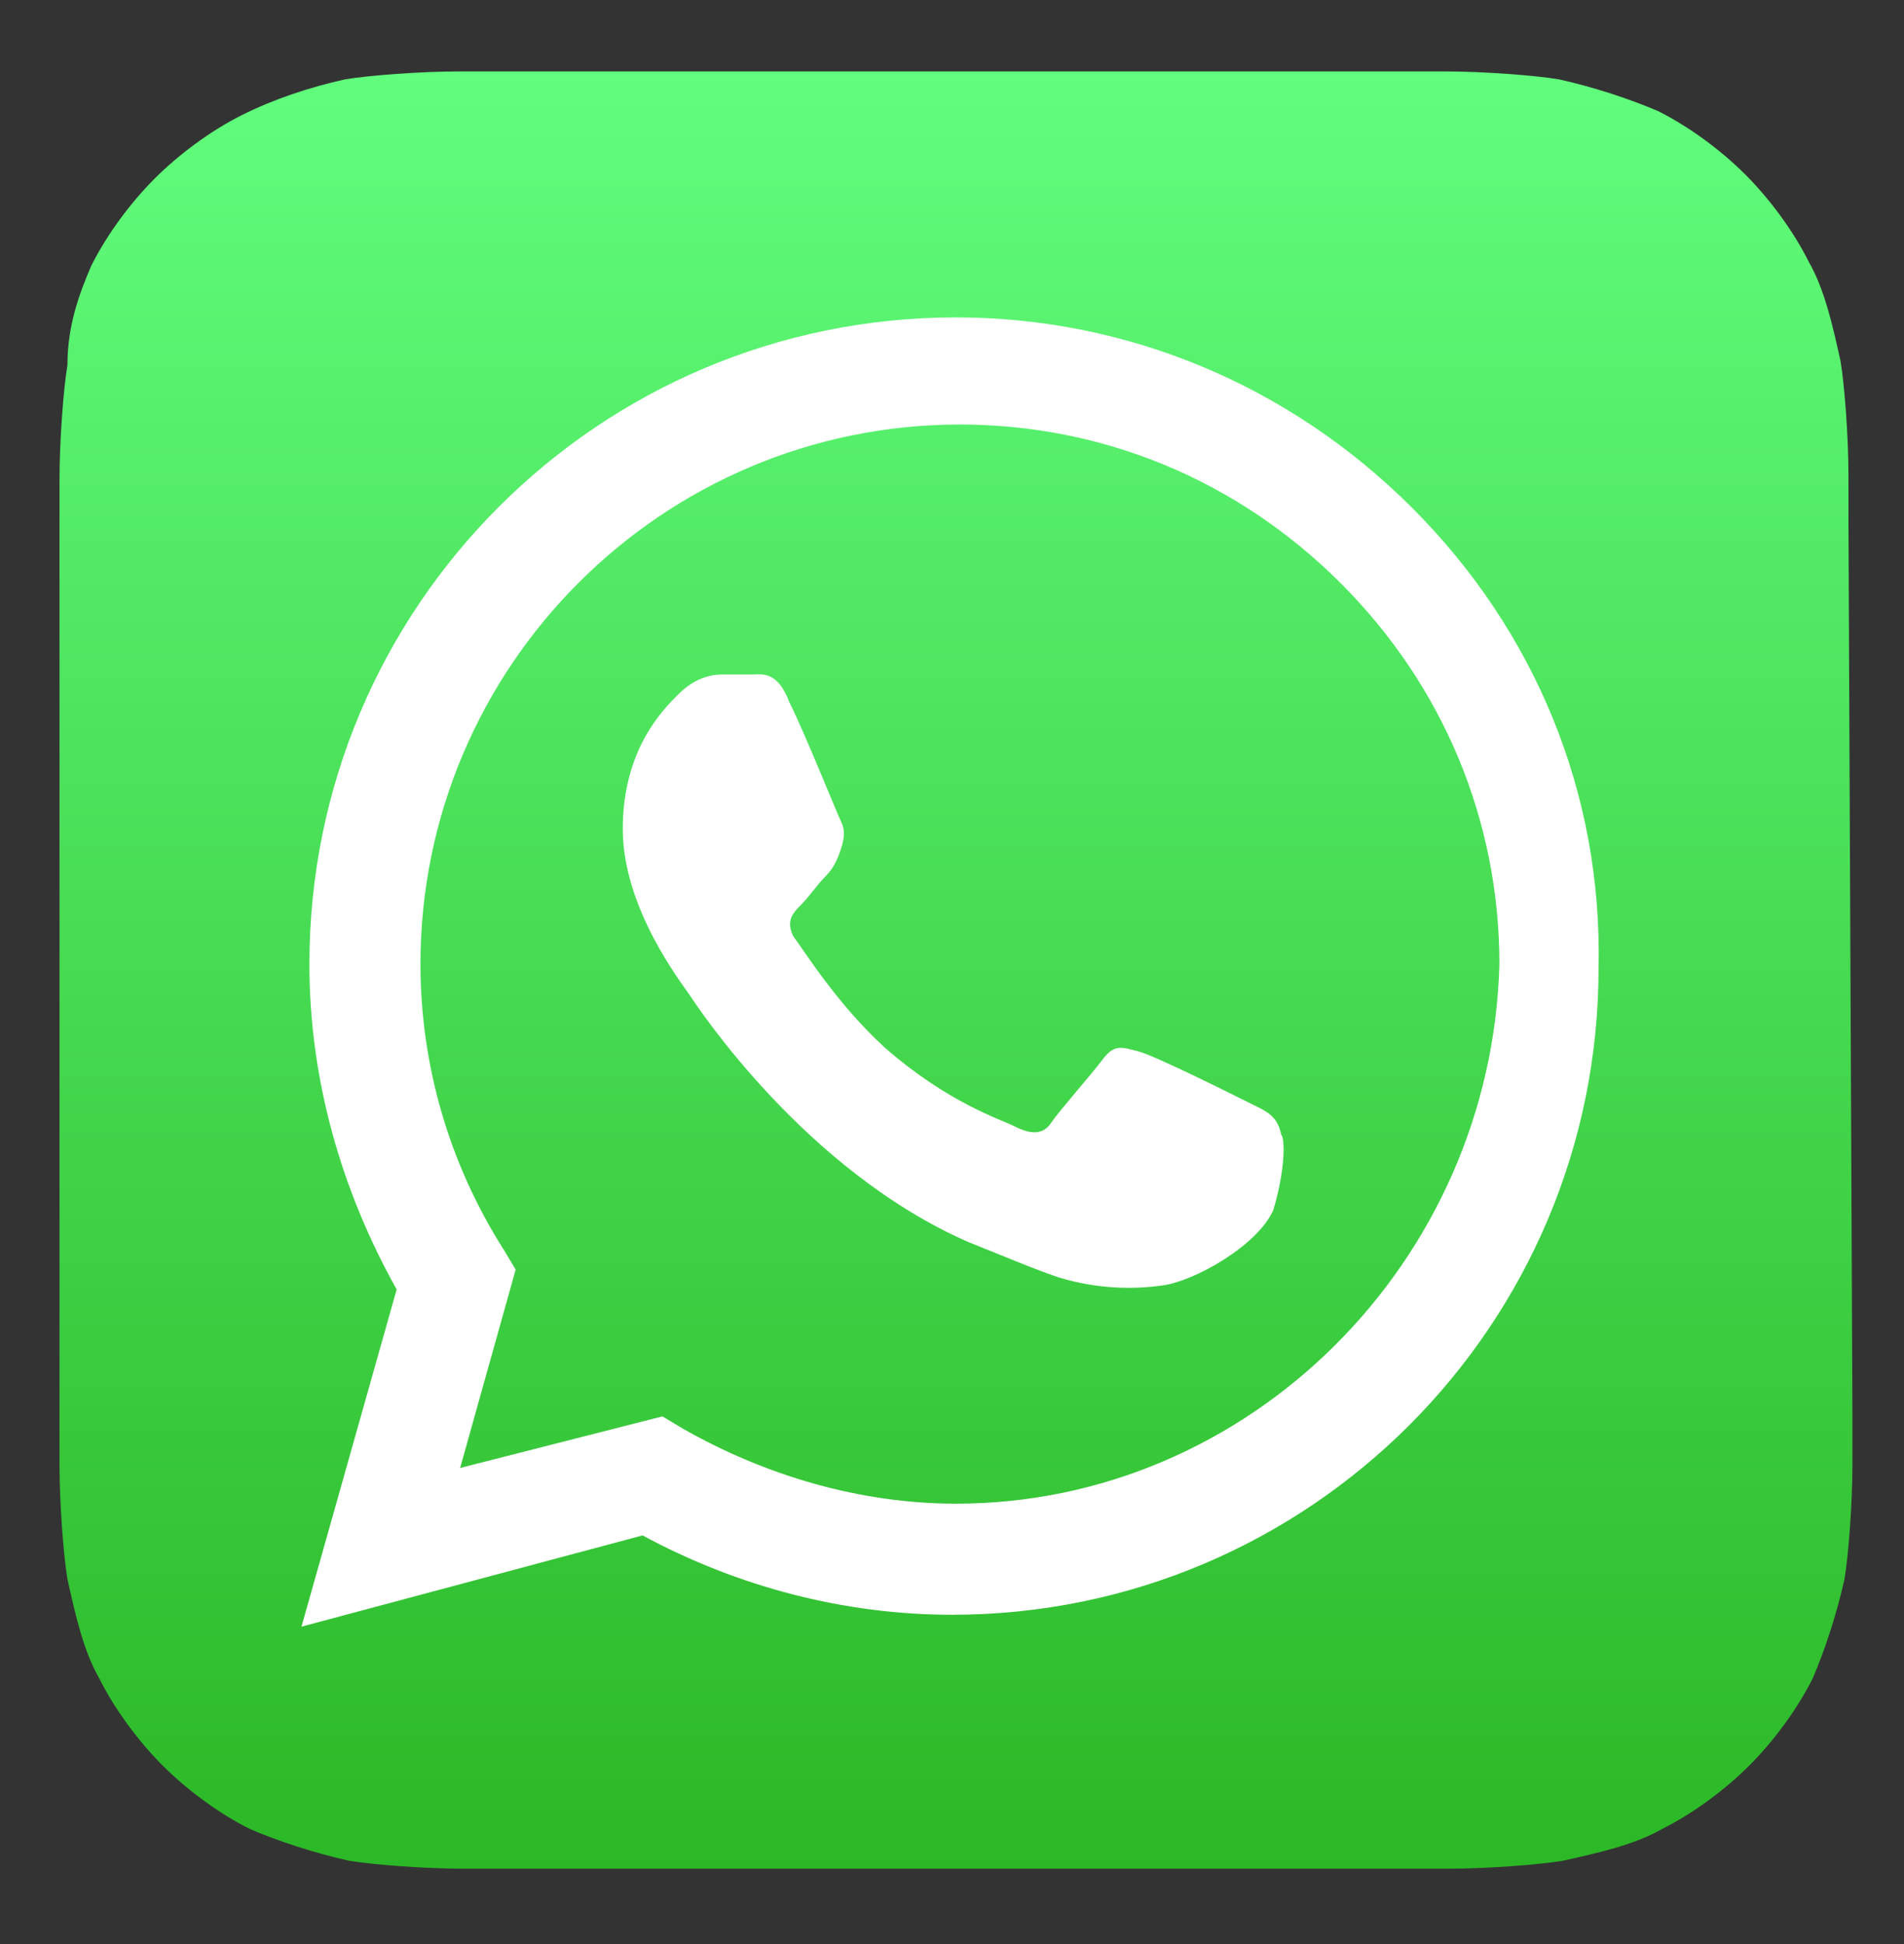
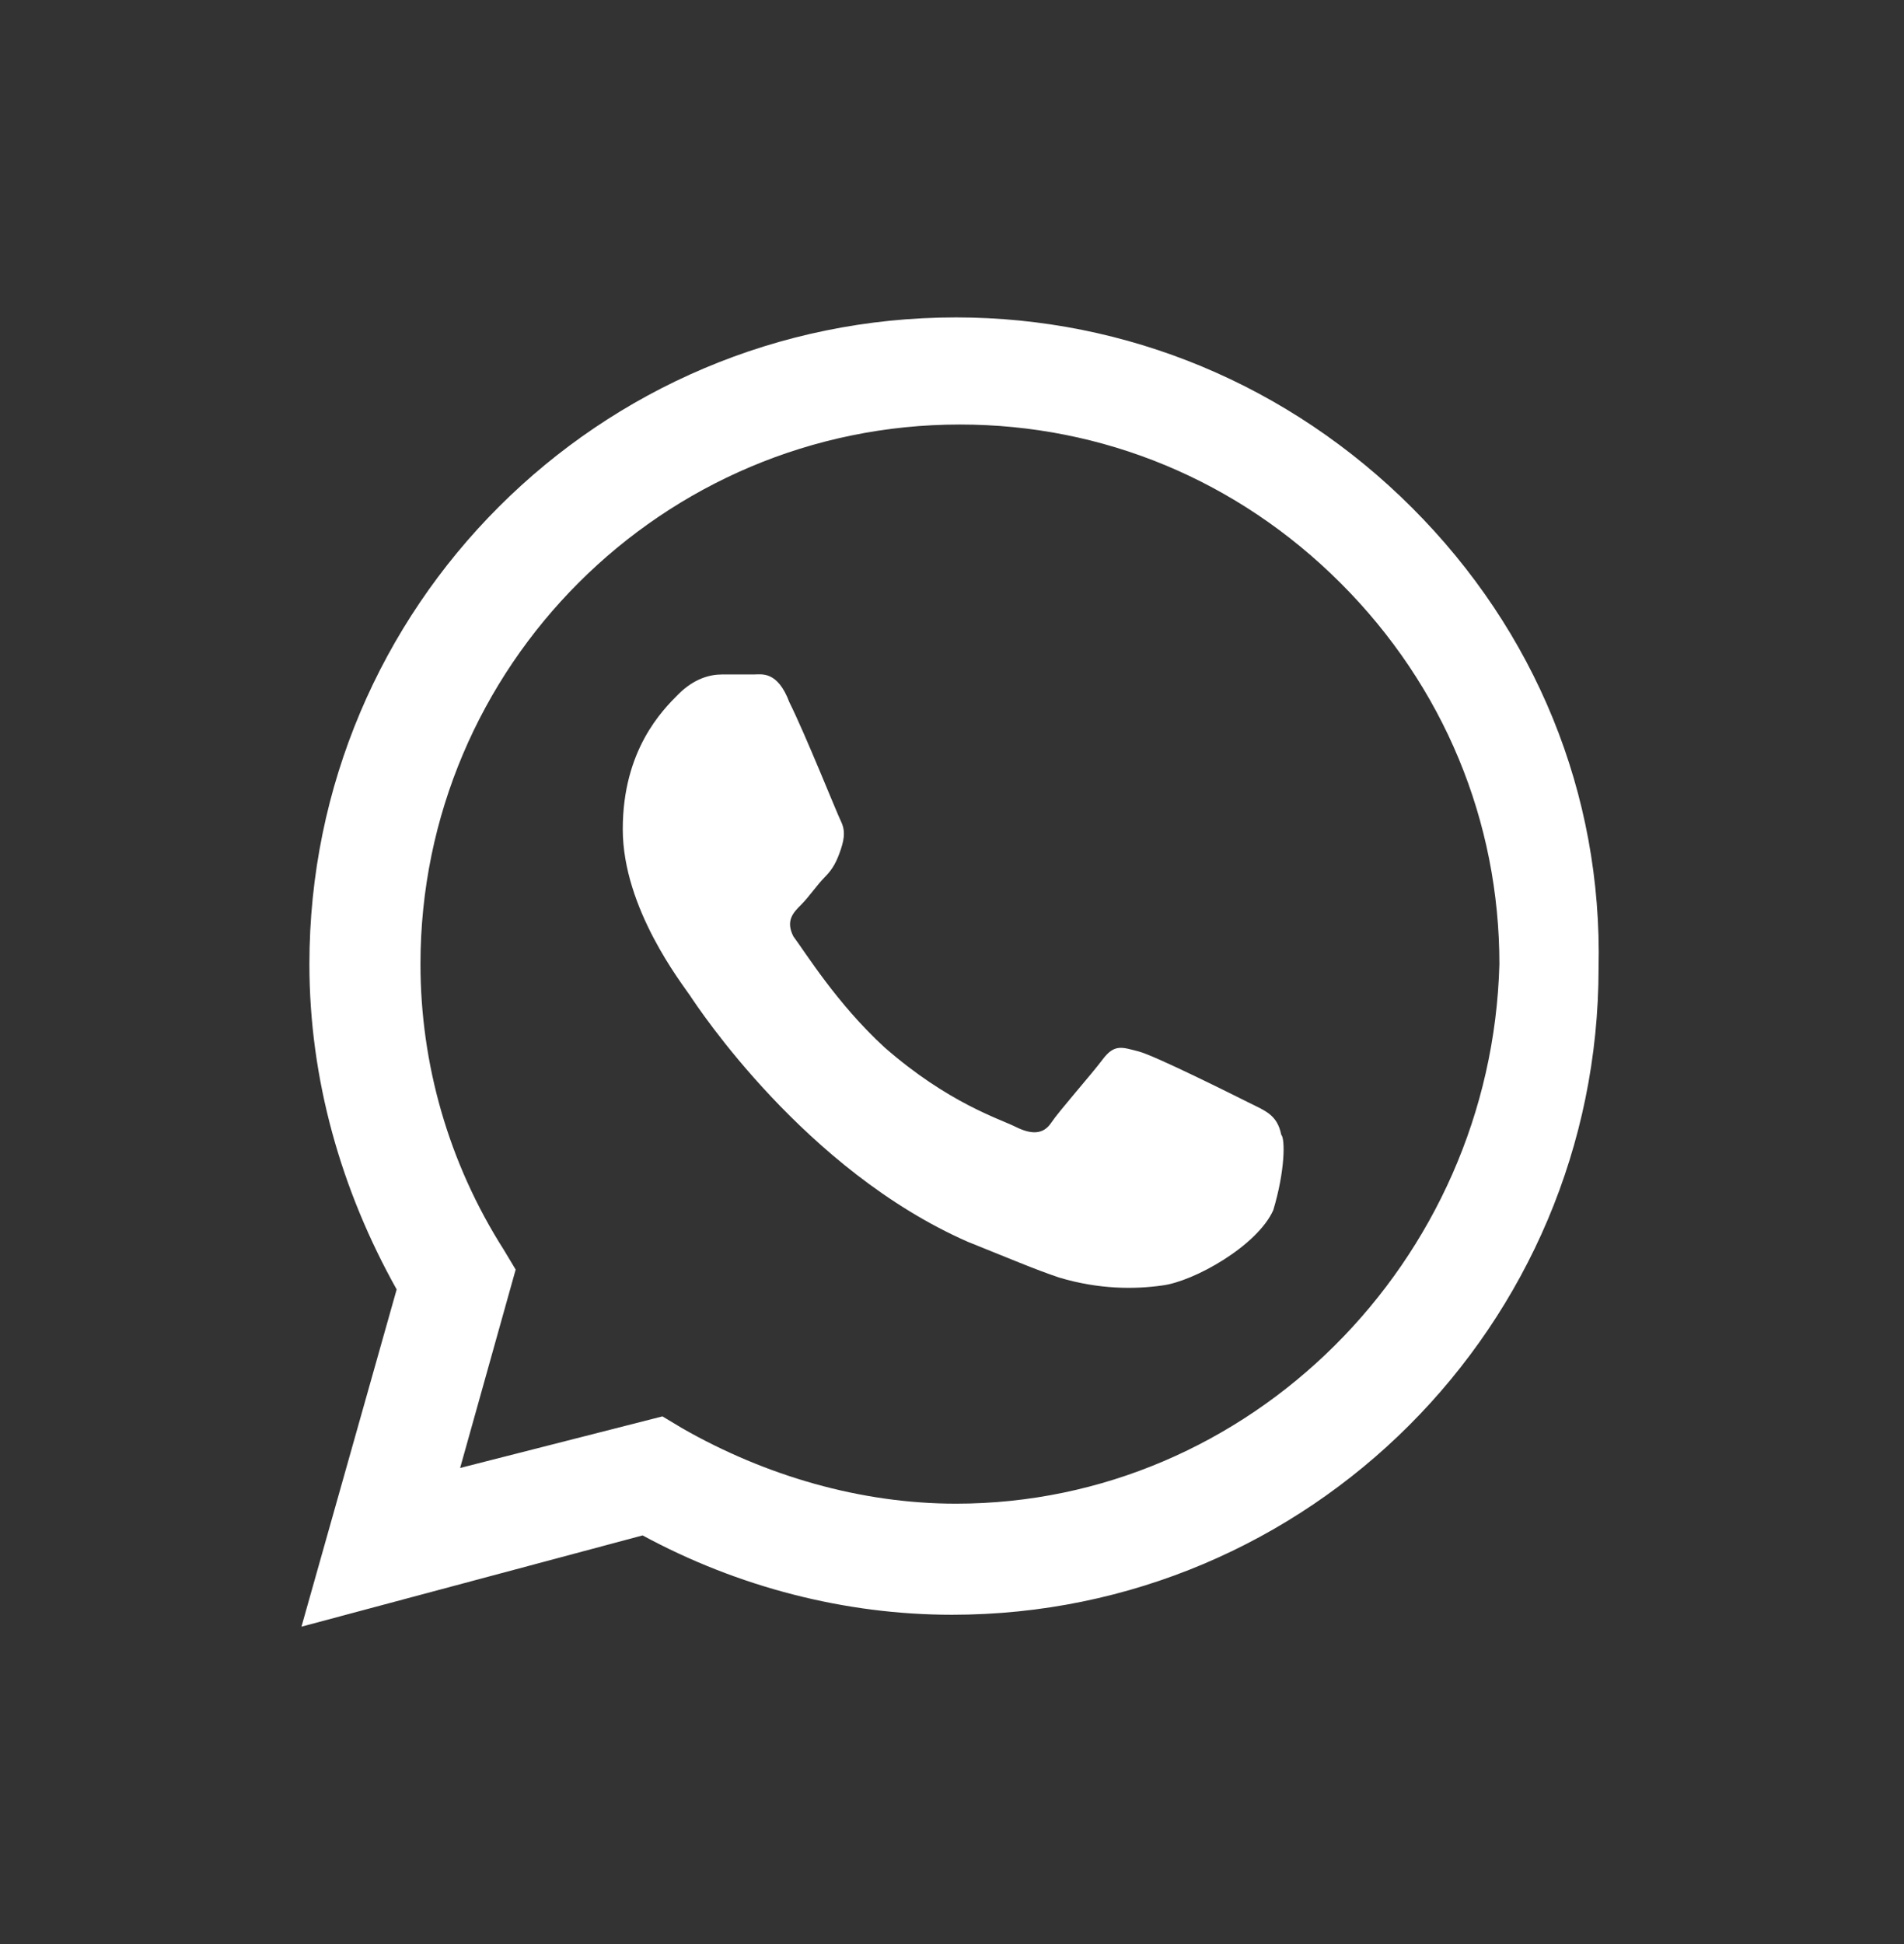
<svg xmlns="http://www.w3.org/2000/svg" version="1.1" id="Layer_1" x="0px" y="0px" width="48px" height="49px" viewBox="0 0 48 49" style="enable-background:new 0 0 48 49;" xml:space="preserve">
  <rect x="0" y="0" width="48" height="49" fill="#333333" stroke="none" />
  <style type="text/css">
	.st0{enable-background:new    ;}
	.st1{fill:url(#SVGID_2_);}
	.st2{fill:#FFFFFF;}
</style>
  <g id="XMLID_131_">
    <g id="XMLID_11_" class="st0">
      <g id="XMLID_12_">
        <g id="XMLID_13_">
          <linearGradient id="SVGID_2_" gradientUnits="userSpaceOnUse" x1="24.023" y1="46.125" x2="24.023" y2="0.625" gradientTransform="matrix(1 0 0 -1 -2.250000e-002 47.875)">
            <stop offset="0" style="stop-color:#61FD7D" />
            <stop offset="1" style="stop-color:#2BB826" />
          </linearGradient>
-           <path id="SVGID_1_" class="st1" d="M46.7,35.7c0,0.2,0,0.8,0,1.2c0,1-0.1,2.3-0.2,2.9c-0.2,0.9-0.5,1.8-0.8,2.5      c-0.4,0.8-1,1.6-1.6,2.2c-0.6,0.6-1.4,1.2-2.2,1.6c-0.7,0.4-1.6,0.6-2.5,0.8c-0.6,0.1-1.9,0.2-2.9,0.2c-0.4,0-1,0-1.2,0l-22.4,0      c-0.2,0-0.8,0-1.2,0c-1,0-2.3-0.1-2.9-0.2c-0.9-0.2-1.8-0.5-2.5-0.8c-0.8-0.4-1.6-1-2.2-1.6c-0.6-0.6-1.2-1.4-1.6-2.2      c-0.4-0.7-0.6-1.6-0.8-2.5c-0.1-0.6-0.2-1.9-0.2-2.9c0-0.4,0-1,0-1.2l0-22.4c0-0.2,0-0.8,0-1.2c0-1,0.1-2.3,0.2-2.9      C1.7,8.2,2,7.4,2.3,6.7c0.4-0.8,1-1.6,1.6-2.2c0.6-0.6,1.4-1.2,2.2-1.6C6.9,2.5,7.8,2.2,8.7,2c0.6-0.1,1.9-0.2,2.9-0.2      c0.4,0,1,0,1.2,0l22.4,0c0.2,0,0.8,0,1.2,0c1,0,2.3,0.1,2.9,0.2c0.9,0.2,1.8,0.5,2.5,0.8c0.8,0.4,1.6,1,2.2,1.6      c0.6,0.6,1.2,1.4,1.6,2.2c0.4,0.7,0.6,1.6,0.8,2.5c0.1,0.6,0.2,1.9,0.2,2.9c0,0.4,0,1,0,1.2L46.7,35.7z" />
        </g>
      </g>
    </g>
    <g id="logo">
      <g id="XMLID_3_">
        <g id="XMLID_4_">
          <path id="XMLID_5_" class="st2" d="M35.6,12.8C32.5,9.7,28.4,8,24.1,8c-9,0-16.3,7.3-16.3,16.3c0,2.9,0.8,5.7,2.2,8.2L7.6,41      l8.6-2.3c2.4,1.3,5.1,2,7.8,2h0h0c9,0,16.3-7.3,16.3-16.3C40.4,20,38.7,15.9,35.6,12.8z M24.1,37.9L24.1,37.9      c-2.4,0-4.8-0.7-6.9-1.9l-0.5-0.3l-5.1,1.3l1.4-5l-0.3-0.5c-1.4-2.2-2.1-4.7-2.1-7.2c0-7.5,6.1-13.6,13.6-13.6      c3.6,0,7,1.4,9.6,4c2.6,2.6,4,6,4,9.6C37.6,31.8,31.5,37.9,24.1,37.9z M31.5,27.8c-0.4-0.2-2.4-1.2-2.8-1.3      c-0.4-0.1-0.6-0.2-0.9,0.2c-0.3,0.4-1.1,1.3-1.3,1.6c-0.2,0.3-0.5,0.3-0.9,0.1c-0.4-0.2-1.7-0.6-3.3-2c-1.2-1.1-2-2.4-2.3-2.8      c-0.2-0.4,0-0.6,0.2-0.8c0.2-0.2,0.4-0.5,0.6-0.7c0.2-0.2,0.3-0.4,0.4-0.7c0.1-0.3,0.1-0.5,0-0.7c-0.1-0.2-0.9-2.2-1.3-3      c-0.3-0.8-0.7-0.7-0.9-0.7c-0.2,0-0.5,0-0.8,0c-0.3,0-0.7,0.1-1.1,0.5c-0.4,0.4-1.4,1.4-1.4,3.4c0,2,1.5,3.9,1.7,4.2      c0.2,0.3,2.9,4.4,7,6.2c1,0.4,1.7,0.7,2.3,0.9c1,0.3,1.9,0.3,2.6,0.2c0.8-0.1,2.4-1,2.8-1.9c0.3-1,0.3-1.8,0.2-1.9      C32.2,28.1,31.9,28,31.5,27.8z" />
        </g>
      </g>
    </g>
  </g>
</svg>